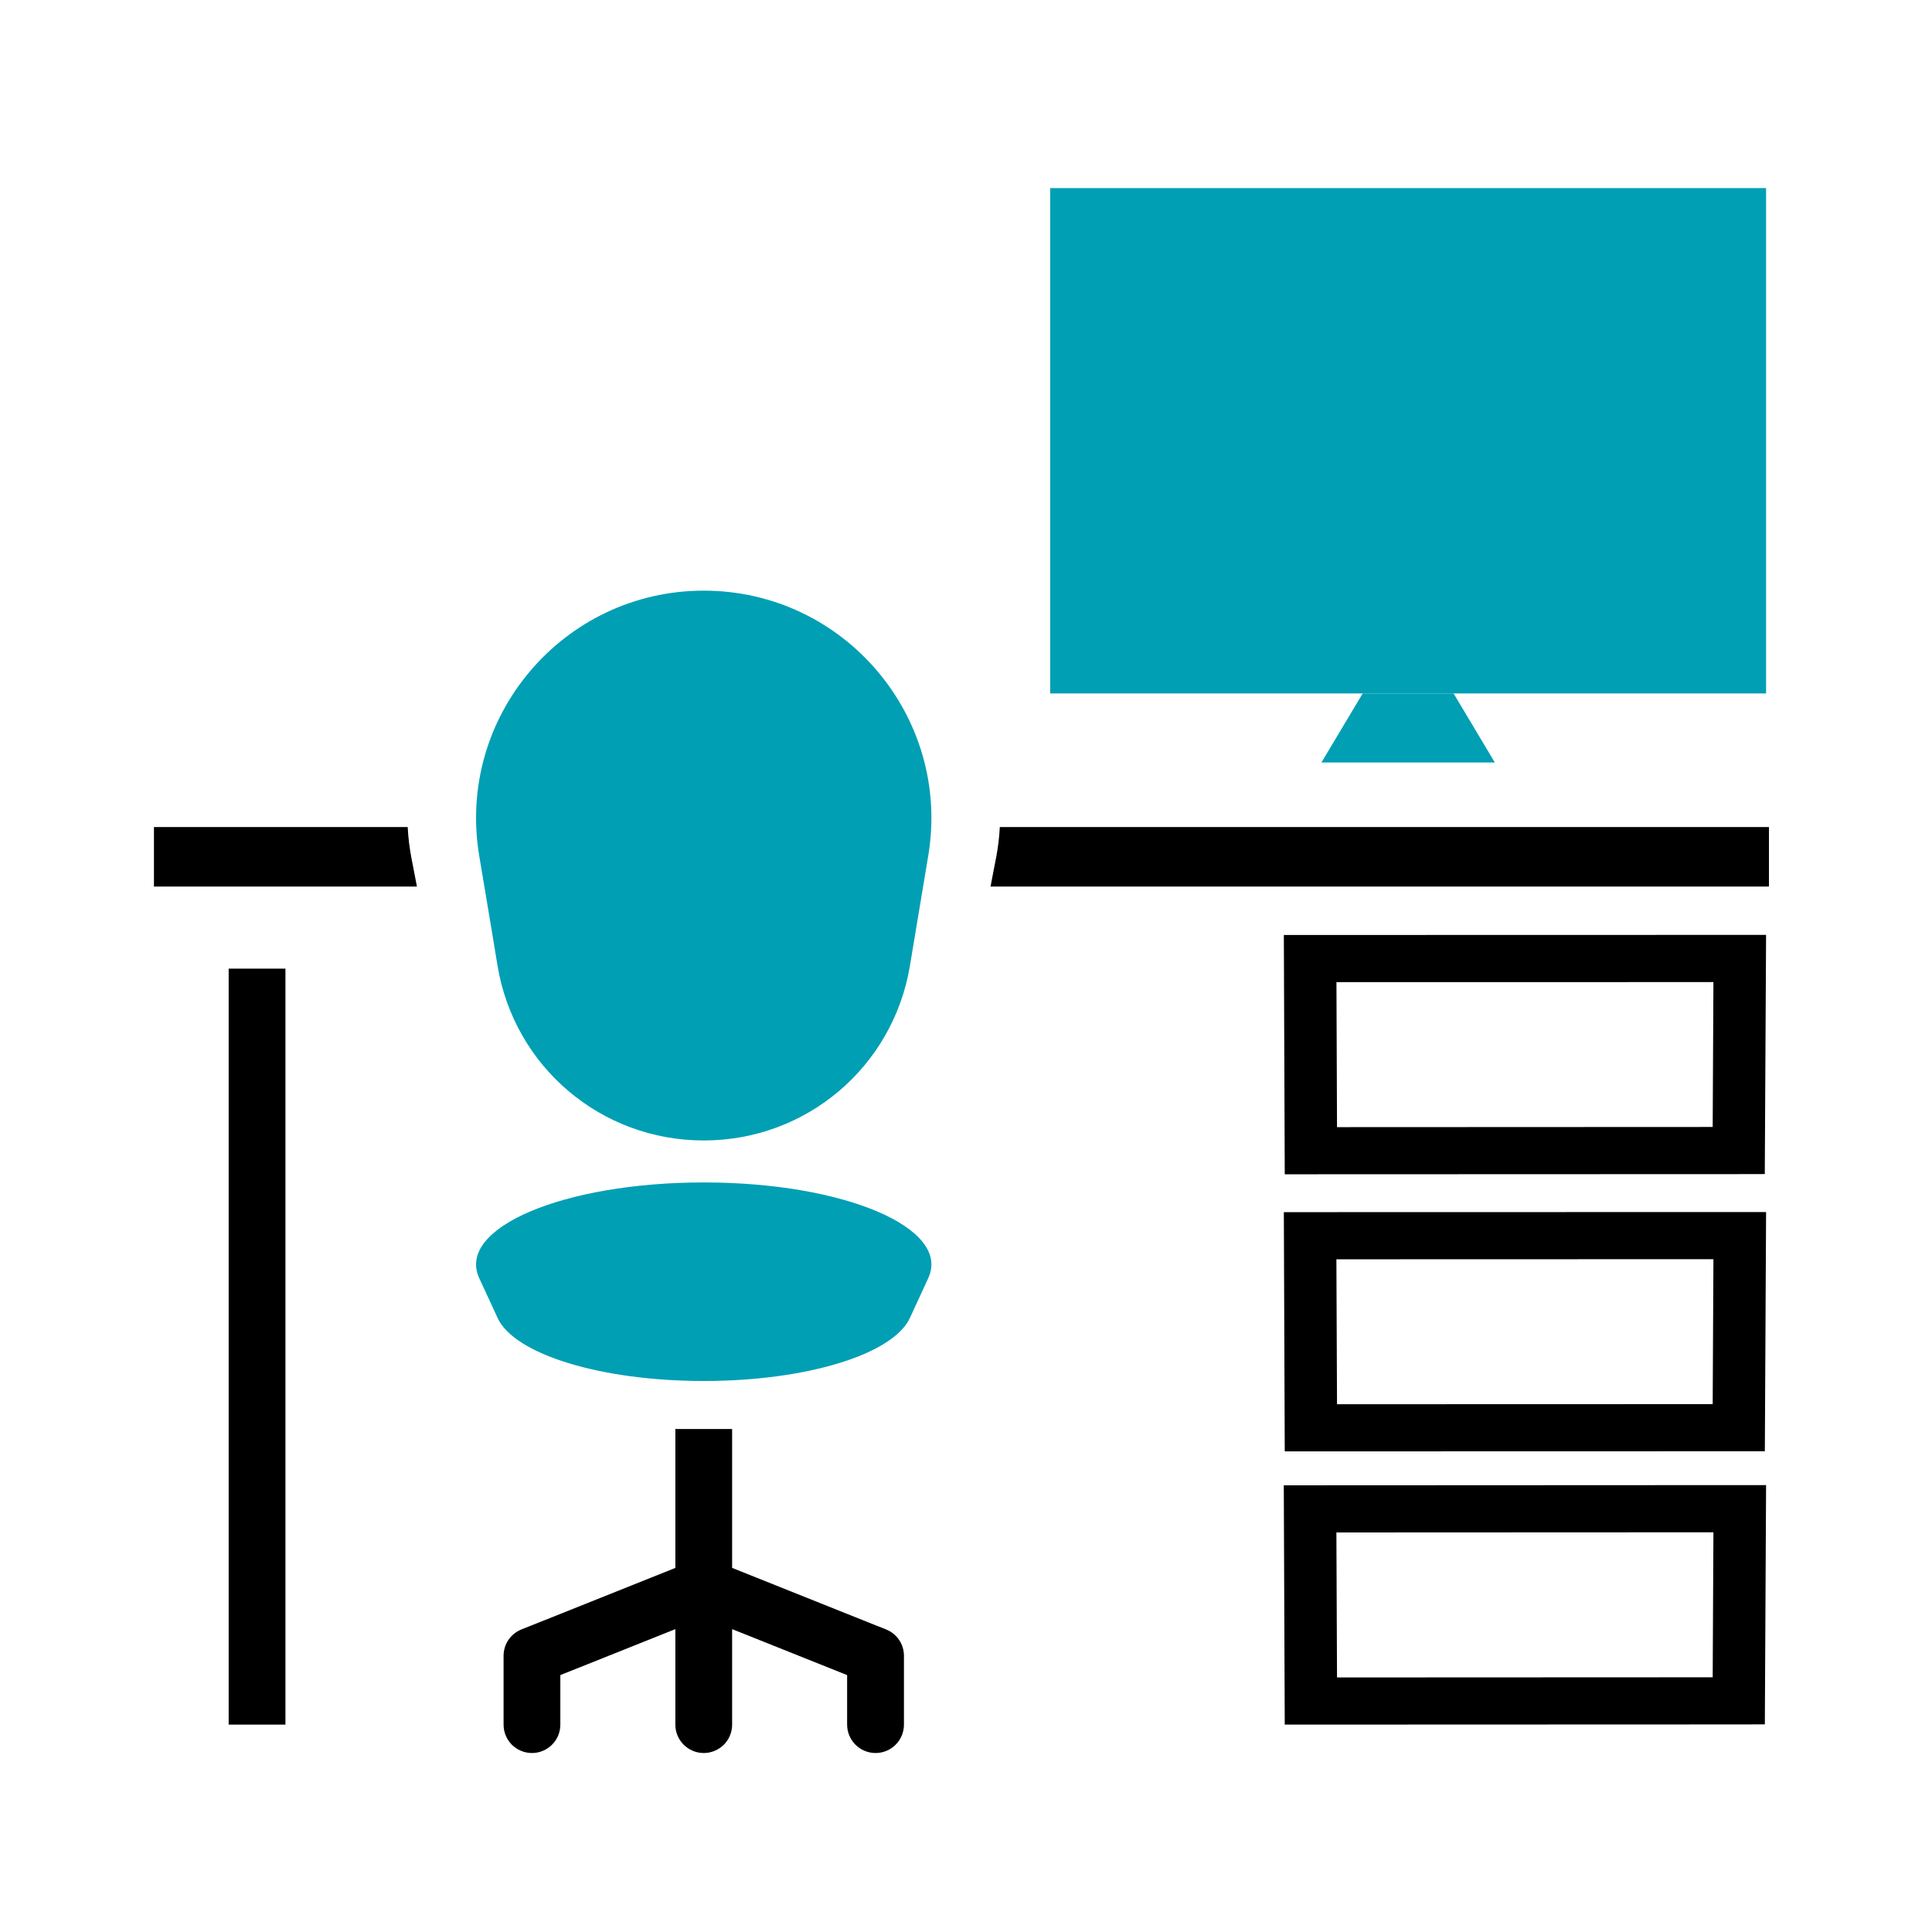
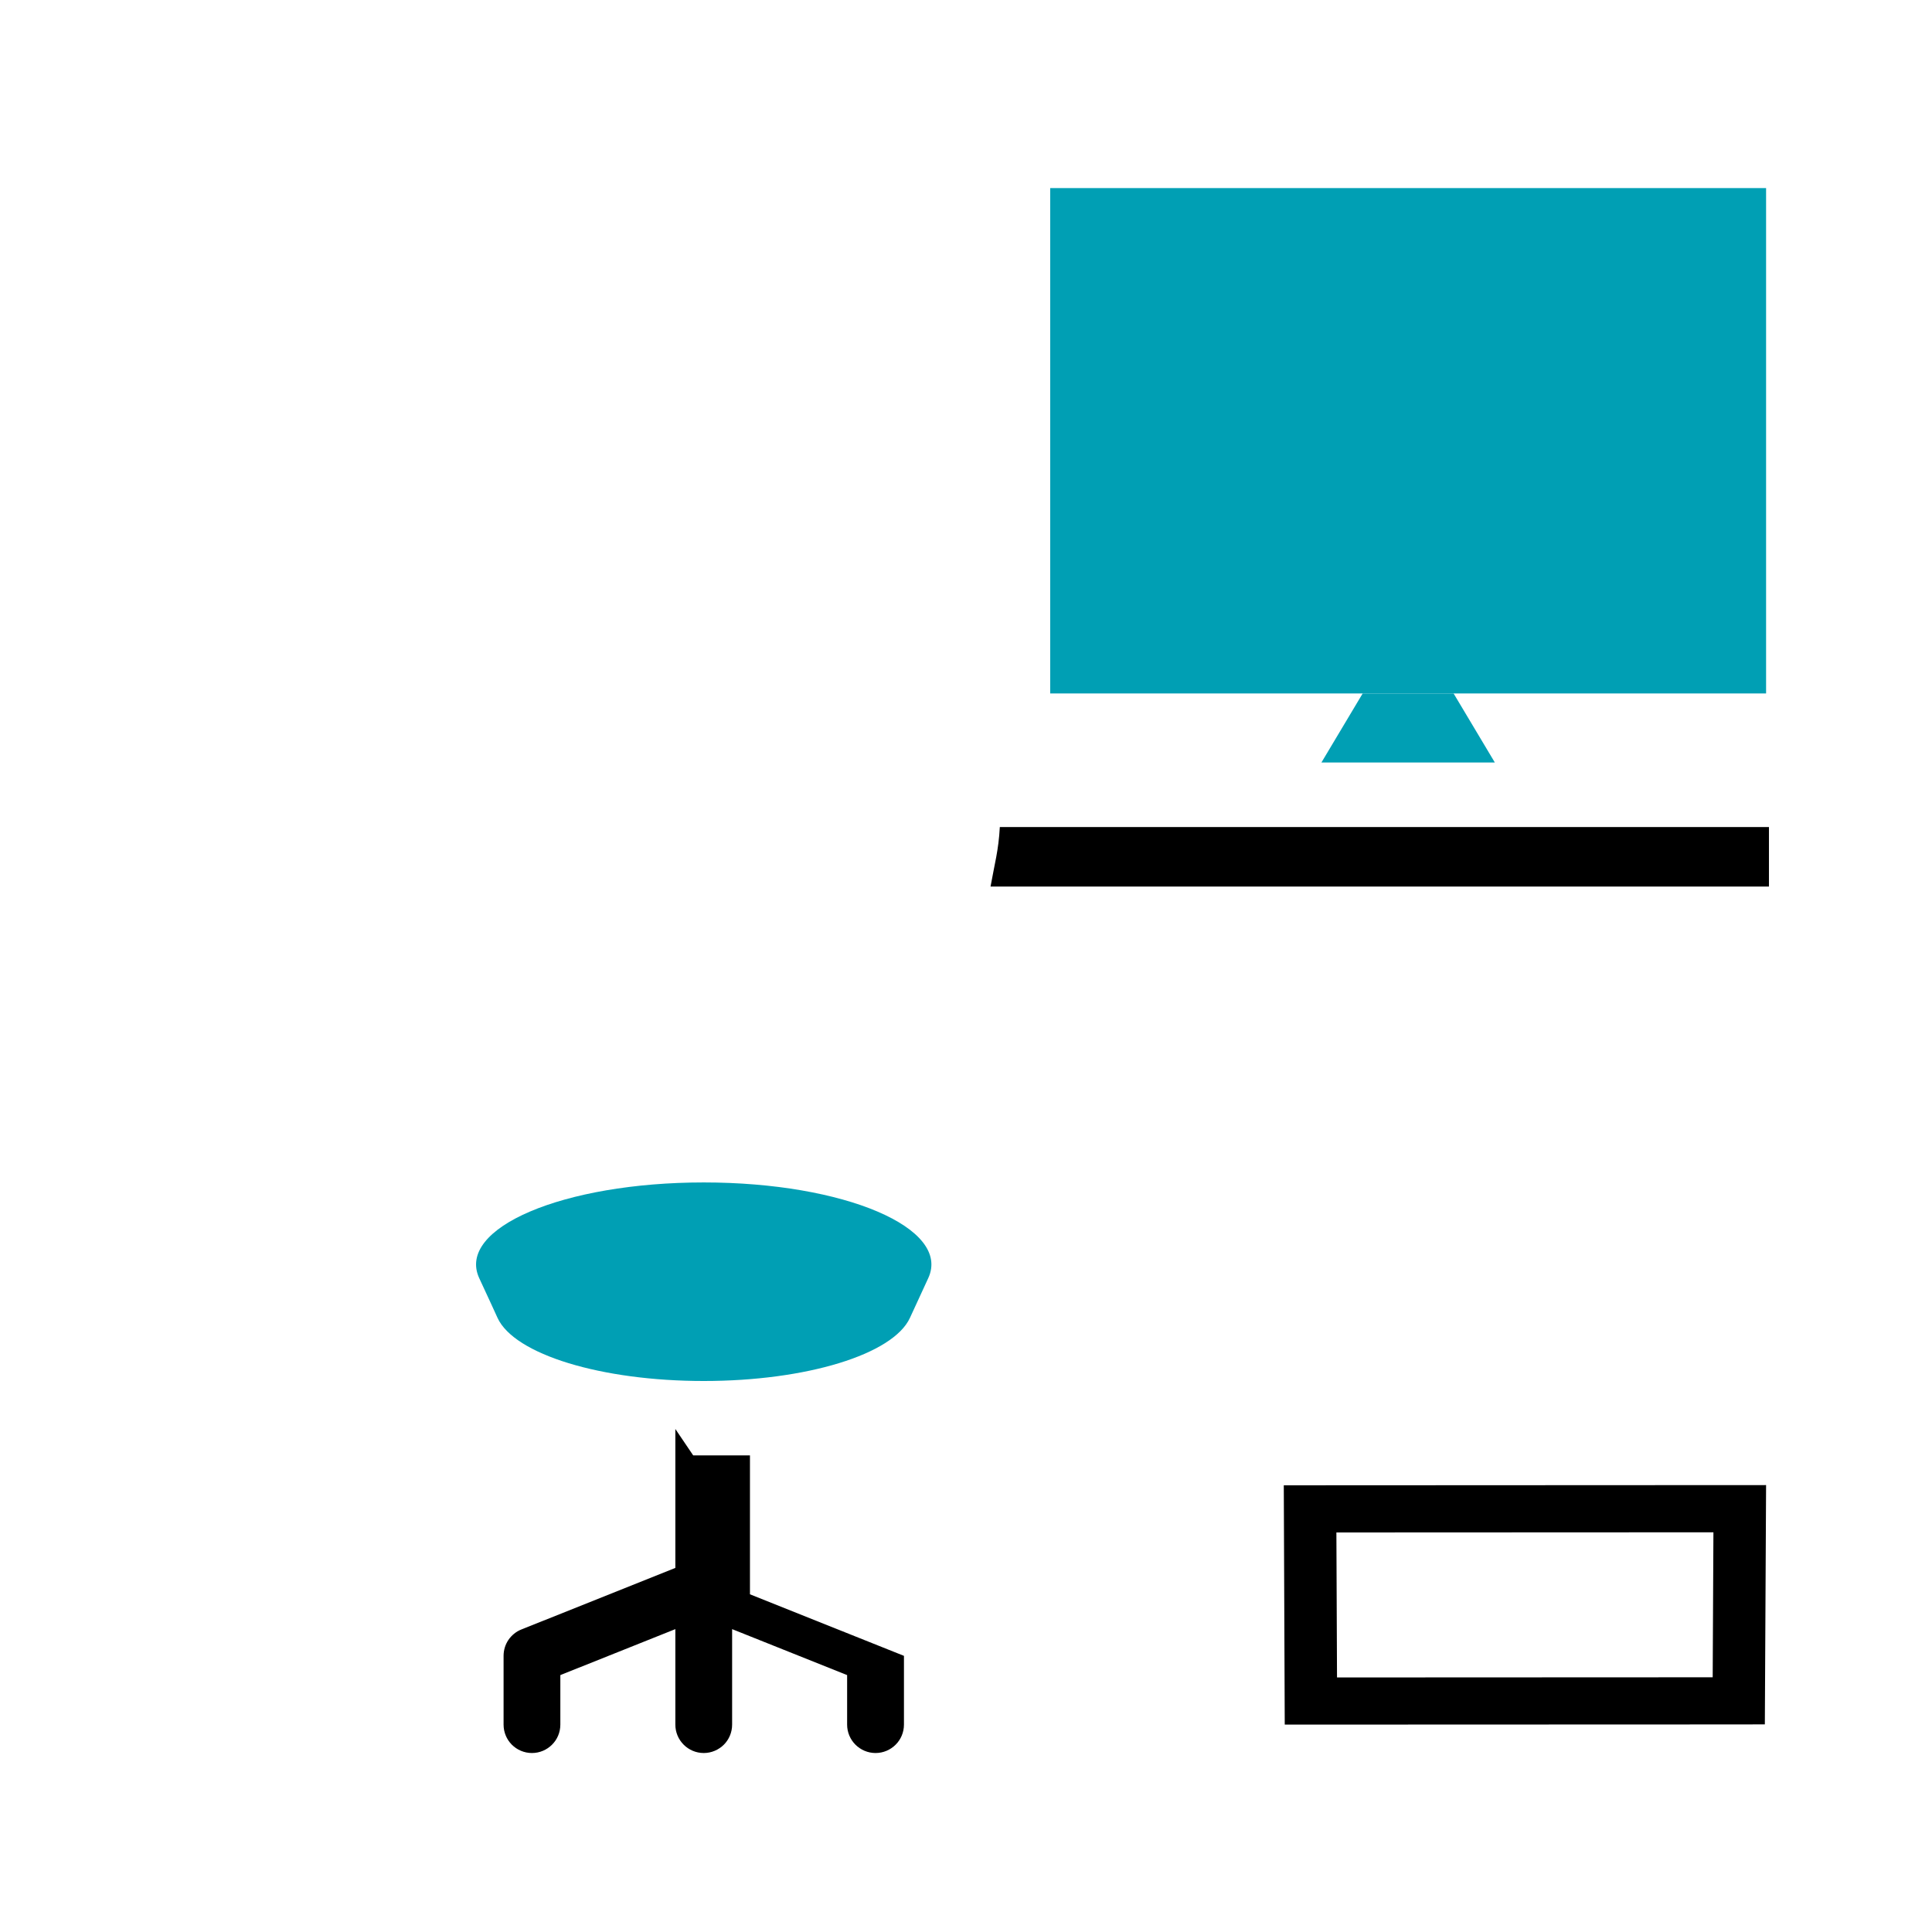
<svg xmlns="http://www.w3.org/2000/svg" xml:space="preserve" width="30mm" height="30mm" version="1.1" style="shape-rendering:geometricPrecision; text-rendering:geometricPrecision; image-rendering:optimizeQuality; fill-rule:evenodd; clip-rule:evenodd" viewBox="0 0 3000 3000">
  <defs>
    <style type="text/css"> .fil0 {fill:#009FB4} .fil1 {fill:black;fill-rule:nonzero} </style>
  </defs>
  <g id="Слой_x0020_1">
    <g id="_1394142823648">
      <g id="_2112358827728">
        <polygon class="fil0" points="2742.37,1076.79 2742.37,292.06 1630.72,292.06 1630.72,1076.79 " />
-         <path class="fil0" d="M1092.8 917.17c-218.15,0 -384.59,195.96 -348.68,411.58l18.61 111.22c0,0.17 0,0.35 0.09,0.52l9.78 59.24c26.21,157.08 160.84,271.19 320.2,271.19 159.27,0 293.9,-114.11 320.11,-271.19l9.87 -59.24c0,-0.17 0.09,-0.35 0.09,-0.61l18.52 -111.13c35.91,-215.18 -130.09,-411.58 -348.59,-411.58l0 0 0 0z" />
-         <path class="fil1" d="M1048.68 2218.93l0 215.71 -239.04 95.58c-8.39,3.32 -15.29,9.09 -20.18,16.25 -4.8,7.07 -7.51,15.72 -7.51,24.72l0 106.76c0,12.15 4.89,23.24 12.84,31.2 7.95,7.95 19.05,12.93 31.19,12.93 12.23,0 23.24,-4.98 31.19,-12.93 8.04,-7.96 12.93,-19.05 12.93,-31.2l0 -76.88 178.58 -71.37 0 148.26c0,12.14 4.89,23.15 12.93,31.19 7.95,7.95 18.96,12.93 31.19,12.93 12.15,0 23.15,-4.98 31.19,-12.93 7.96,-7.95 12.85,-19.05 12.85,-31.19l0 -148.26 178.57 71.37 0 76.88c0,12.15 4.98,23.24 12.93,31.2 8.04,7.95 19.05,12.93 31.2,12.93 12.23,0 23.24,-4.98 31.19,-12.93 8.03,-7.96 12.93,-19.05 12.93,-31.2l0 -106.76c0,-9 -2.71,-17.65 -7.51,-24.72 -4.9,-7.17 -11.8,-12.93 -20.19,-16.25l-239.12 -95.58 0 -215.71 -88.15 0 -0.01 0z" />
-         <polygon class="fil1" points="355.08,1504.1 443.23,1504.1 443.23,2677.96 355.08,2677.96 " />
-         <path class="fil1" d="M633.07 1284.2l-394.02 0 0 92.43 408.35 0c-6.2,-34.86 -12.49,-56.09 -14.33,-92.43z" />
+         <path class="fil1" d="M1048.68 2218.93l0 215.71 -239.04 95.58c-8.39,3.32 -15.29,9.09 -20.18,16.25 -4.8,7.07 -7.51,15.72 -7.51,24.72l0 106.76c0,12.15 4.89,23.24 12.84,31.2 7.95,7.95 19.05,12.93 31.19,12.93 12.23,0 23.24,-4.98 31.19,-12.93 8.04,-7.96 12.93,-19.05 12.93,-31.2l0 -76.88 178.58 -71.37 0 148.26c0,12.14 4.89,23.15 12.93,31.19 7.95,7.95 18.96,12.93 31.19,12.93 12.15,0 23.15,-4.98 31.19,-12.93 7.96,-7.95 12.85,-19.05 12.85,-31.19l0 -148.26 178.57 71.37 0 76.88c0,12.15 4.98,23.24 12.93,31.2 8.04,7.95 19.05,12.93 31.2,12.93 12.23,0 23.24,-4.98 31.19,-12.93 8.03,-7.96 12.93,-19.05 12.93,-31.2l0 -106.76l-239.12 -95.58 0 -215.71 -88.15 0 -0.01 0z" />
        <polygon class="fil0" points="2115.95,1076.79 2051.91,1183.99 2321.17,1183.99 2257.13,1076.79 " />
        <path class="fil1" d="M1552.52 1284.2c-1.92,36.34 -8.21,57.49 -14.41,92.43l1208.72 0 0 -92.43c-156.74,0 -1068.85,0 -1194.31,0z" />
        <path class="fil0" d="M1092.8 1836.09c-218.15,0 -384.59,70.77 -348.68,148.61l18.61 40.19c0,0.09 0,0.09 0.09,0.18l9.78 21.4c26.21,56.7 160.84,97.94 320.2,97.94 159.27,0 293.9,-41.24 320.11,-97.94l9.87 -21.4c0,0 0.09,-0.09 0.09,-0.18l18.52 -40.19c35.91,-77.66 -130.09,-148.61 -348.59,-148.61l0 0 0 0z" />
        <g>
          <path class="fil1" d="M2076.11 2604.74l583.35 -0.26 1.13 -225.14 -585.44 0.26 0.96 225.14zm623.89 72.95l-705.05 0.26 -1.49 -371.56 748.91 -0.35 -1.92 371.56 -40.45 0.09 0 0z" />
-           <path class="fil1" d="M2076.11 2180.49l583.35 -0.17 1.13 -225.06 -585.44 0.17 0.96 225.06zm623.89 73.04l-705.05 0.17 -1.4 -371.48 748.82 -0.17 -1.92 371.48 -40.45 0z" />
-           <path class="fil1" d="M2076.11 1750.21l583.35 -0.26 1.13 -224.97 -585.36 0.09 0.88 225.14zm623.8 72.95l-704.96 0.26 -1.4 -371.57 748.82 -0.17 -2.01 371.39 -40.45 0.09 0 0z" />
        </g>
      </g>
    </g>
  </g>
</svg>